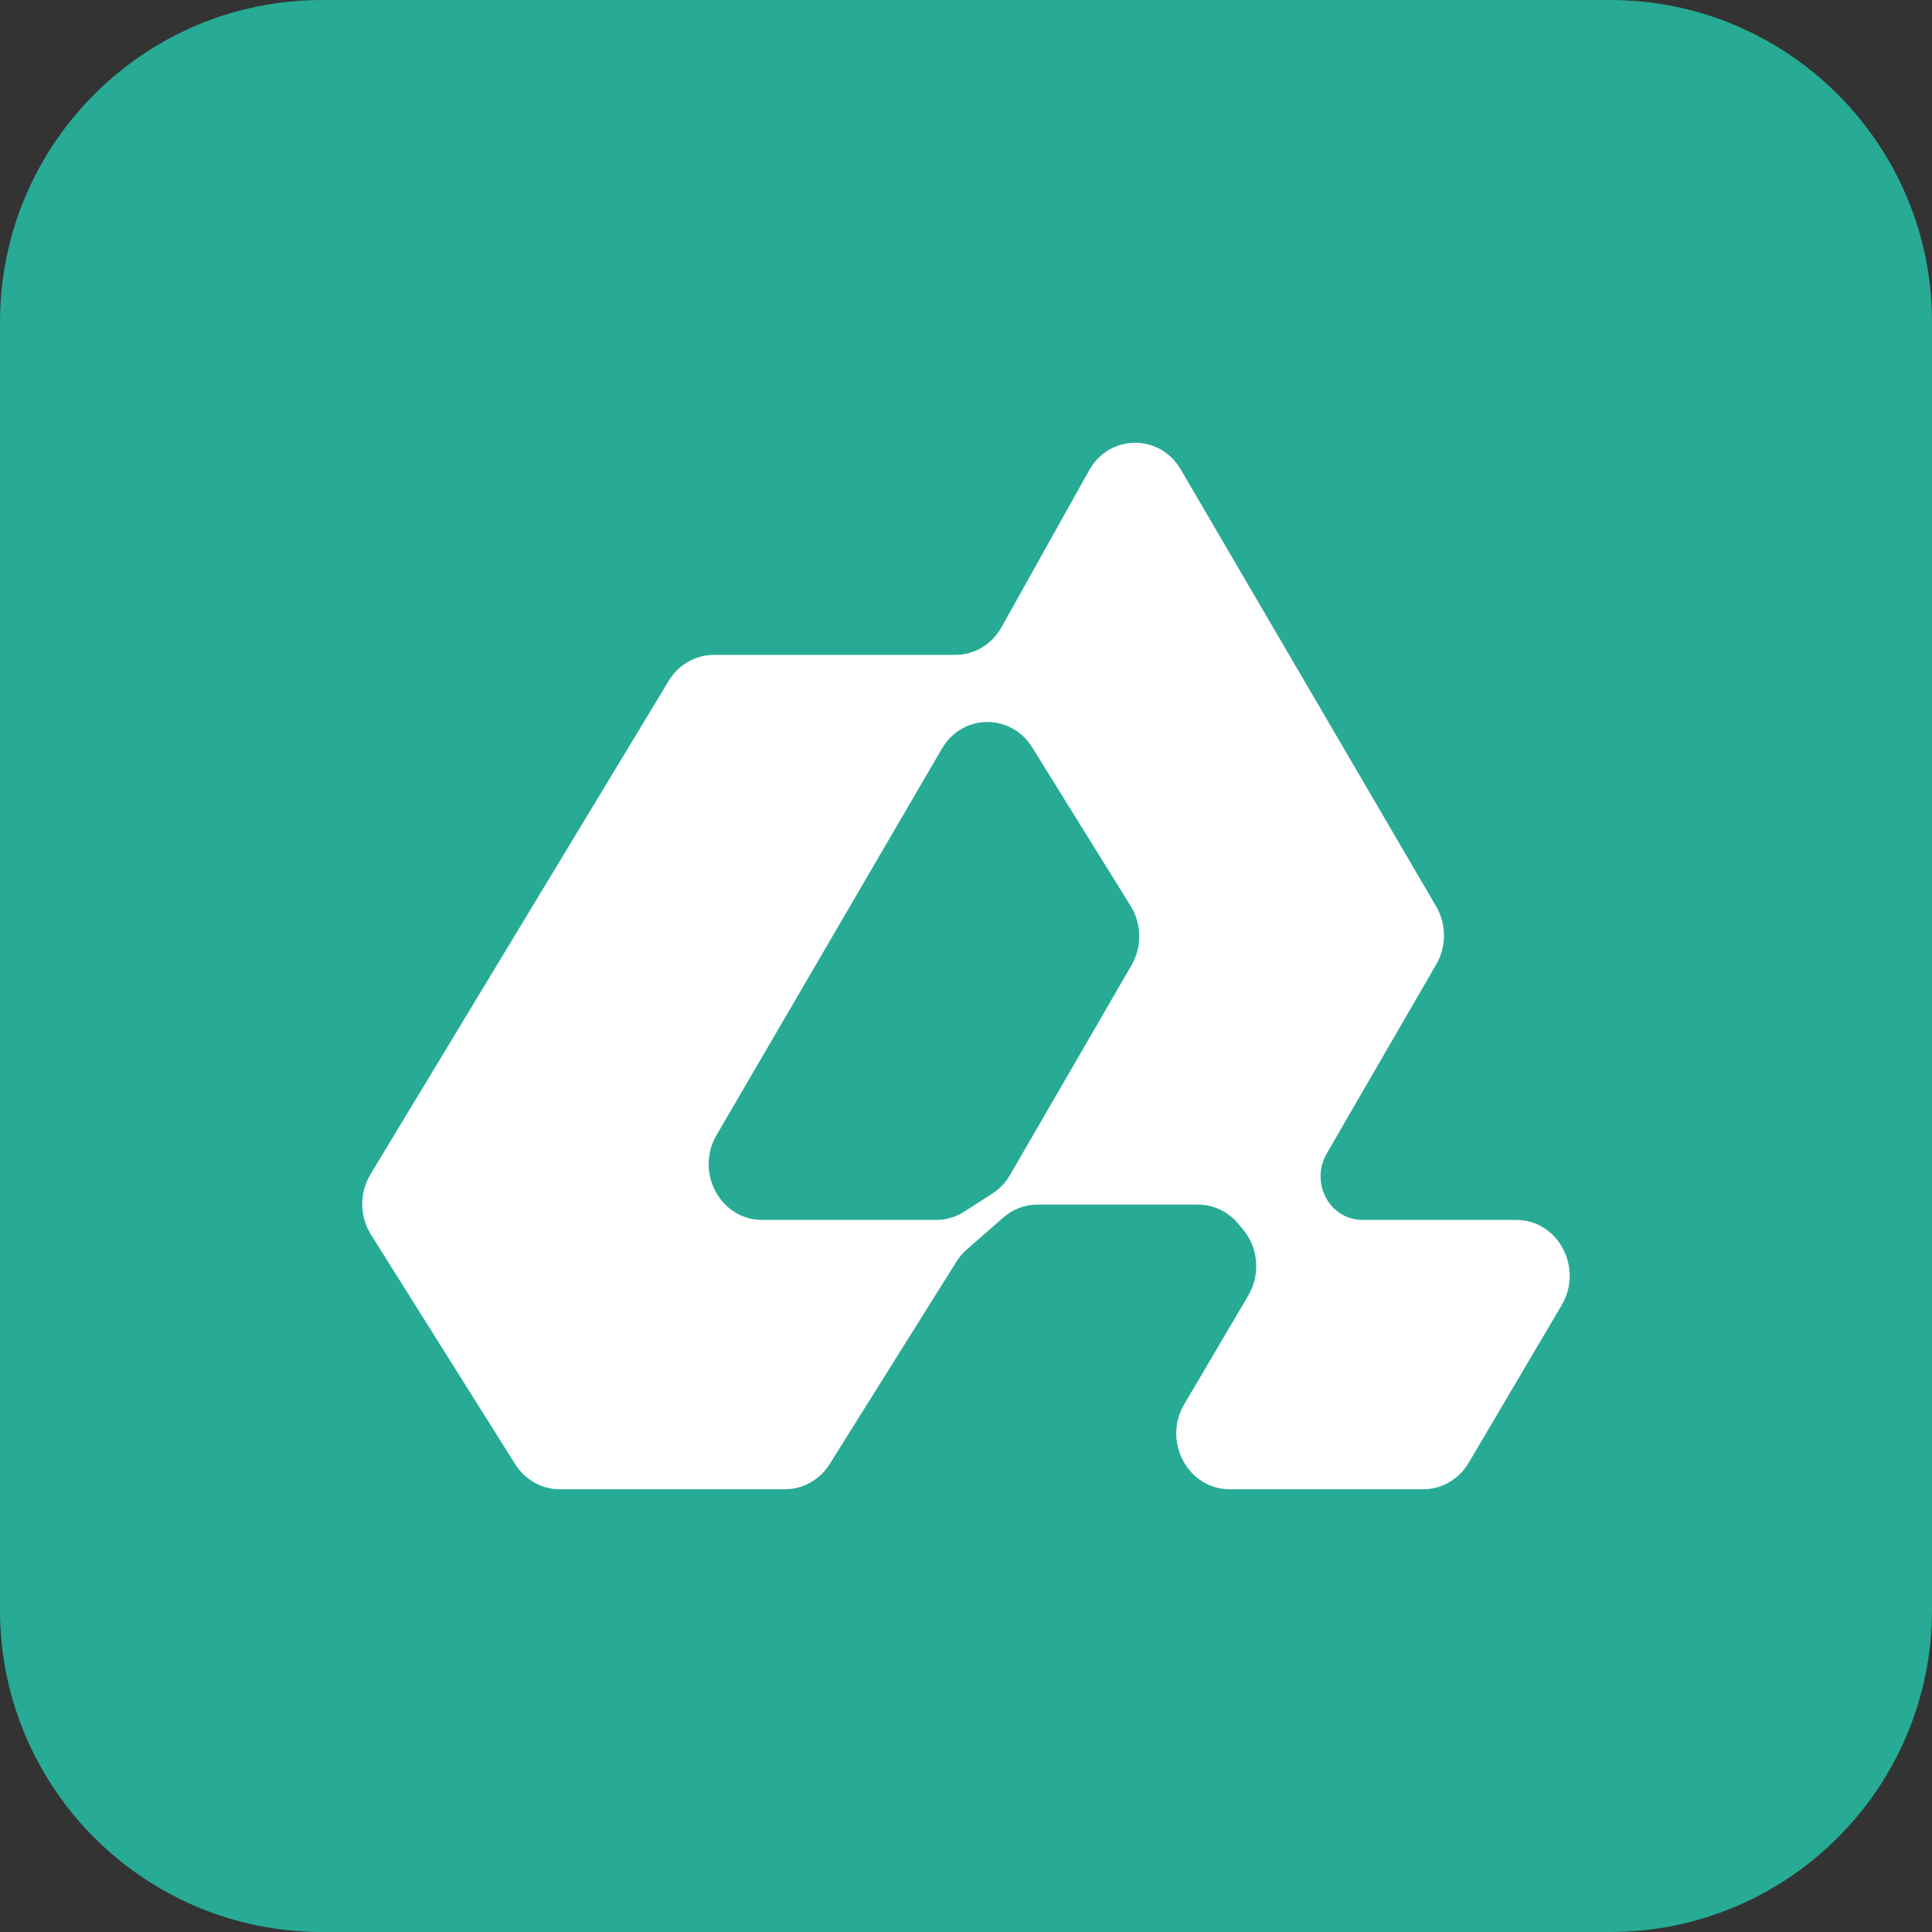
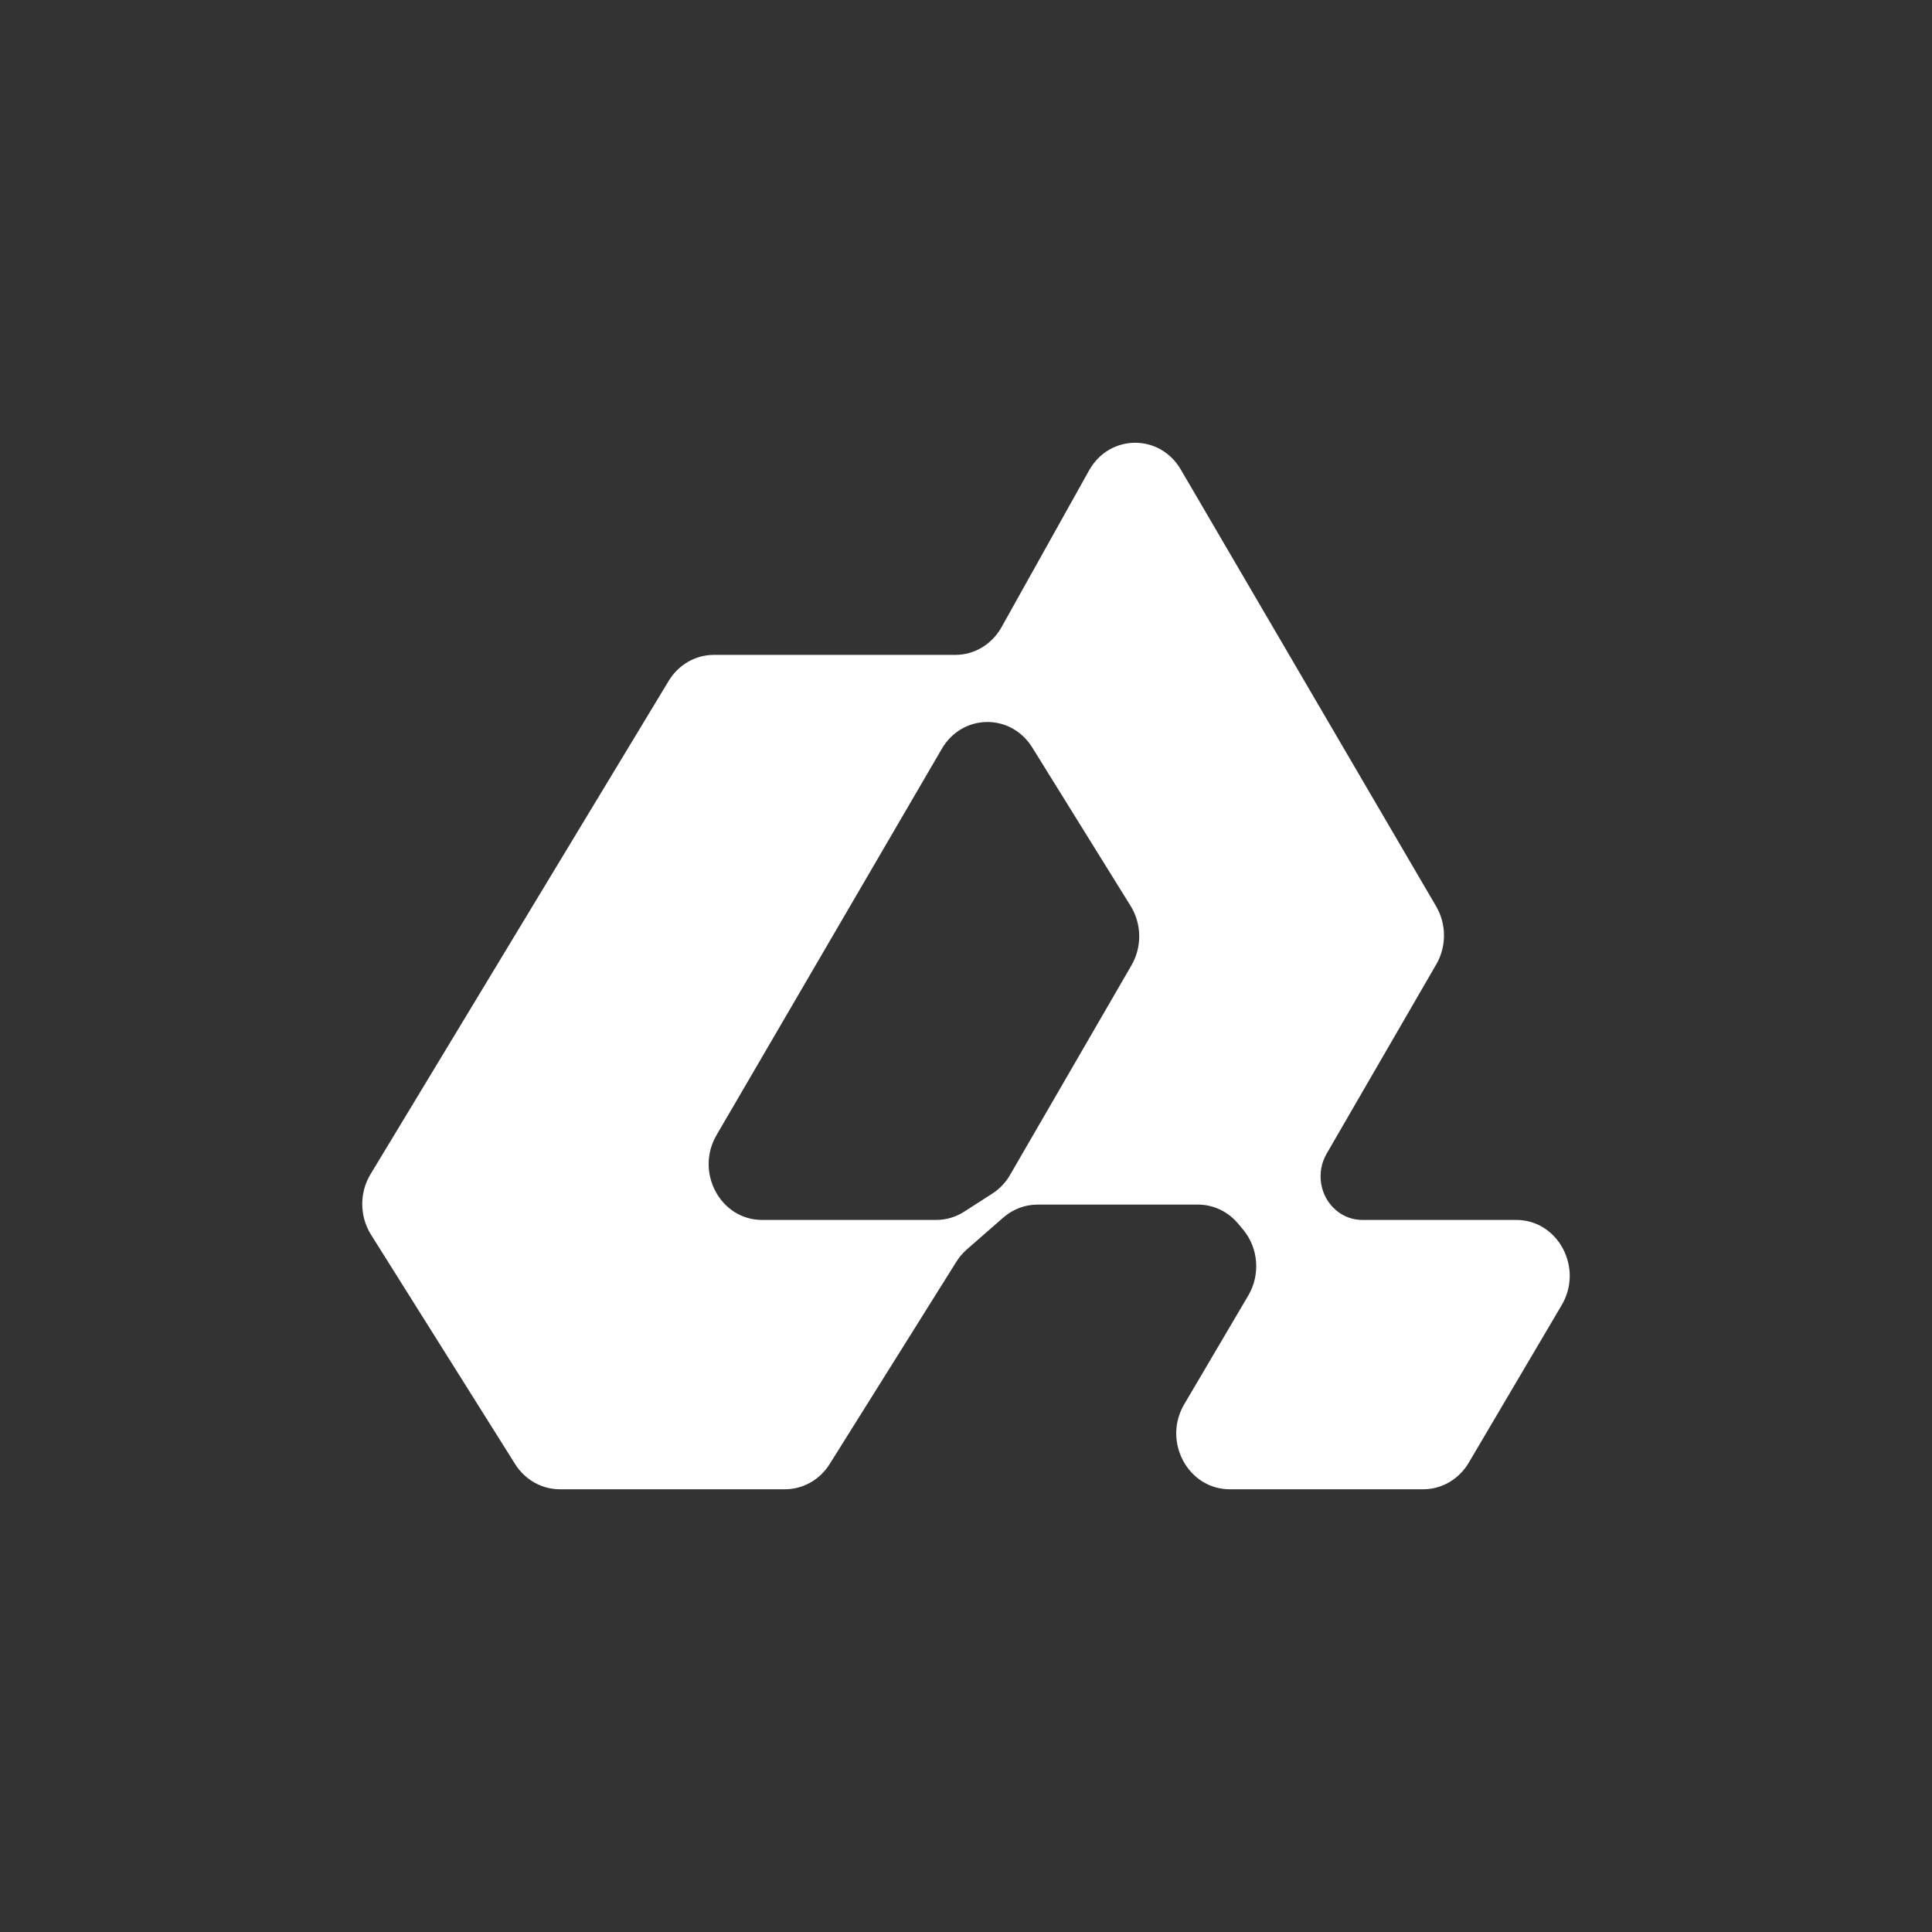
<svg xmlns="http://www.w3.org/2000/svg" width="32" height="32" viewBox="0 0 32 32" fill="none">
  <rect x="0" y="0" width="32" height="32" fill="#333333" stroke="none" />
  <g clip-path="url(#clip0_103_23)">
    <g clip-path="url(#clip1_103_23)">
-       <path d="M0 5.333C0 2.388 2.388 0 5.333 0H26.667C29.612 0 32 2.388 32 5.333V26.667C32 29.612 29.612 32 26.667 32H5.333C2.388 32 0 29.612 0 26.667V5.333Z" fill="#27AB95" />
      <path fill-rule="evenodd" clip-rule="evenodd" d="M19.557 7.776L23.787 15.012C23.96 15.307 23.96 15.678 23.789 15.973L21.973 19.109C21.793 19.42 21.861 19.821 22.132 20.048C22.255 20.151 22.407 20.206 22.564 20.206H25.114C25.806 20.206 26.23 21 25.867 21.616L24.327 24.227C24.166 24.5 23.881 24.667 23.574 24.667H20.368C19.676 24.667 19.252 23.873 19.615 23.258L20.676 21.457C20.879 21.112 20.844 20.669 20.588 20.364L20.508 20.268C20.34 20.067 20.098 19.952 19.843 19.952H17.183C16.976 19.952 16.775 20.029 16.616 20.168L16.012 20.696C15.945 20.755 15.887 20.823 15.84 20.899L13.742 24.249C13.579 24.509 13.301 24.667 13.002 24.667H9.271C8.974 24.667 8.696 24.51 8.532 24.25L6.145 20.45C5.955 20.147 5.951 19.755 6.137 19.449L11.076 11.277C11.238 11.009 11.52 10.847 11.823 10.847H15.824C16.139 10.847 16.429 10.672 16.588 10.389L18.039 7.791C18.376 7.188 19.208 7.179 19.557 7.776ZM18.741 15.988C18.917 15.684 18.911 15.303 18.727 15.006L17.097 12.38C16.742 11.809 15.939 11.82 15.6 12.402L11.868 18.801C11.509 19.417 11.933 20.206 12.623 20.206H15.507C15.67 20.206 15.831 20.159 15.97 20.069L16.437 19.769C16.557 19.692 16.657 19.586 16.73 19.46L18.741 15.988Z" fill="white" />
    </g>
  </g>
  <defs>
    <clipPath id="clip0_103_23">
      <rect width="32" height="32" fill="white" />
    </clipPath>
    <clipPath id="clip1_103_23">
      <rect width="32" height="32" fill="white" />
    </clipPath>
  </defs>
</svg>